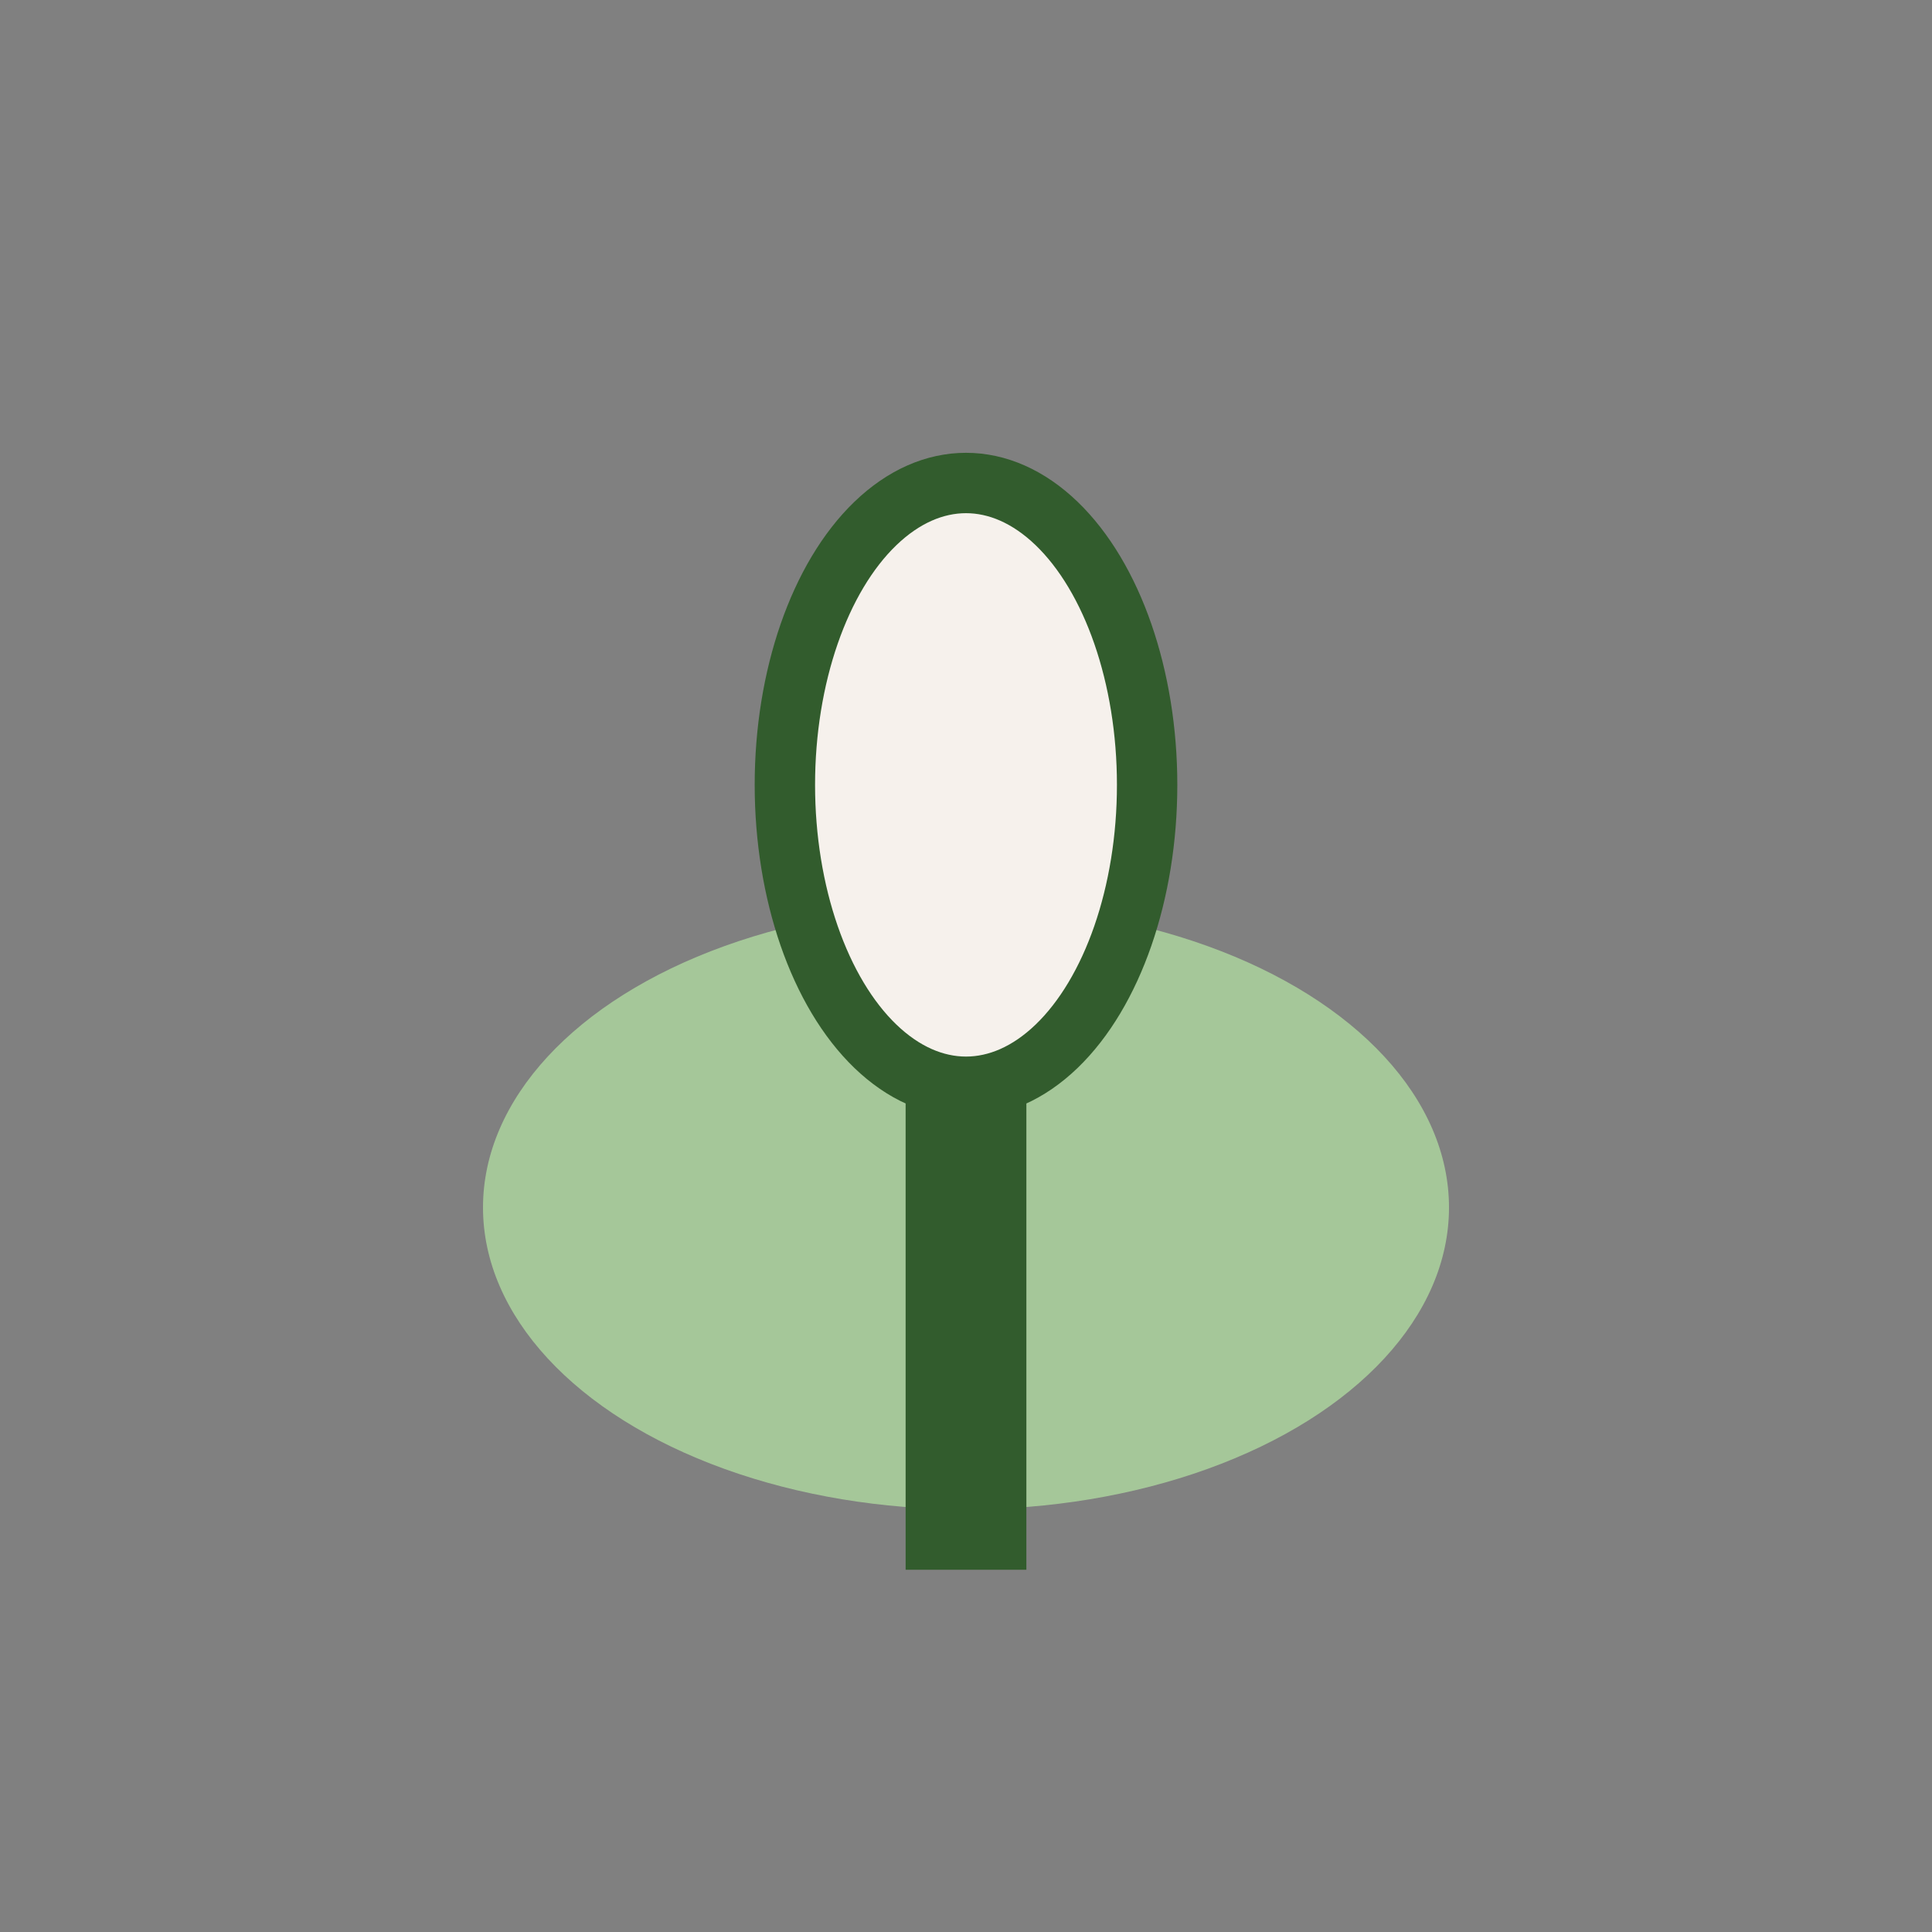
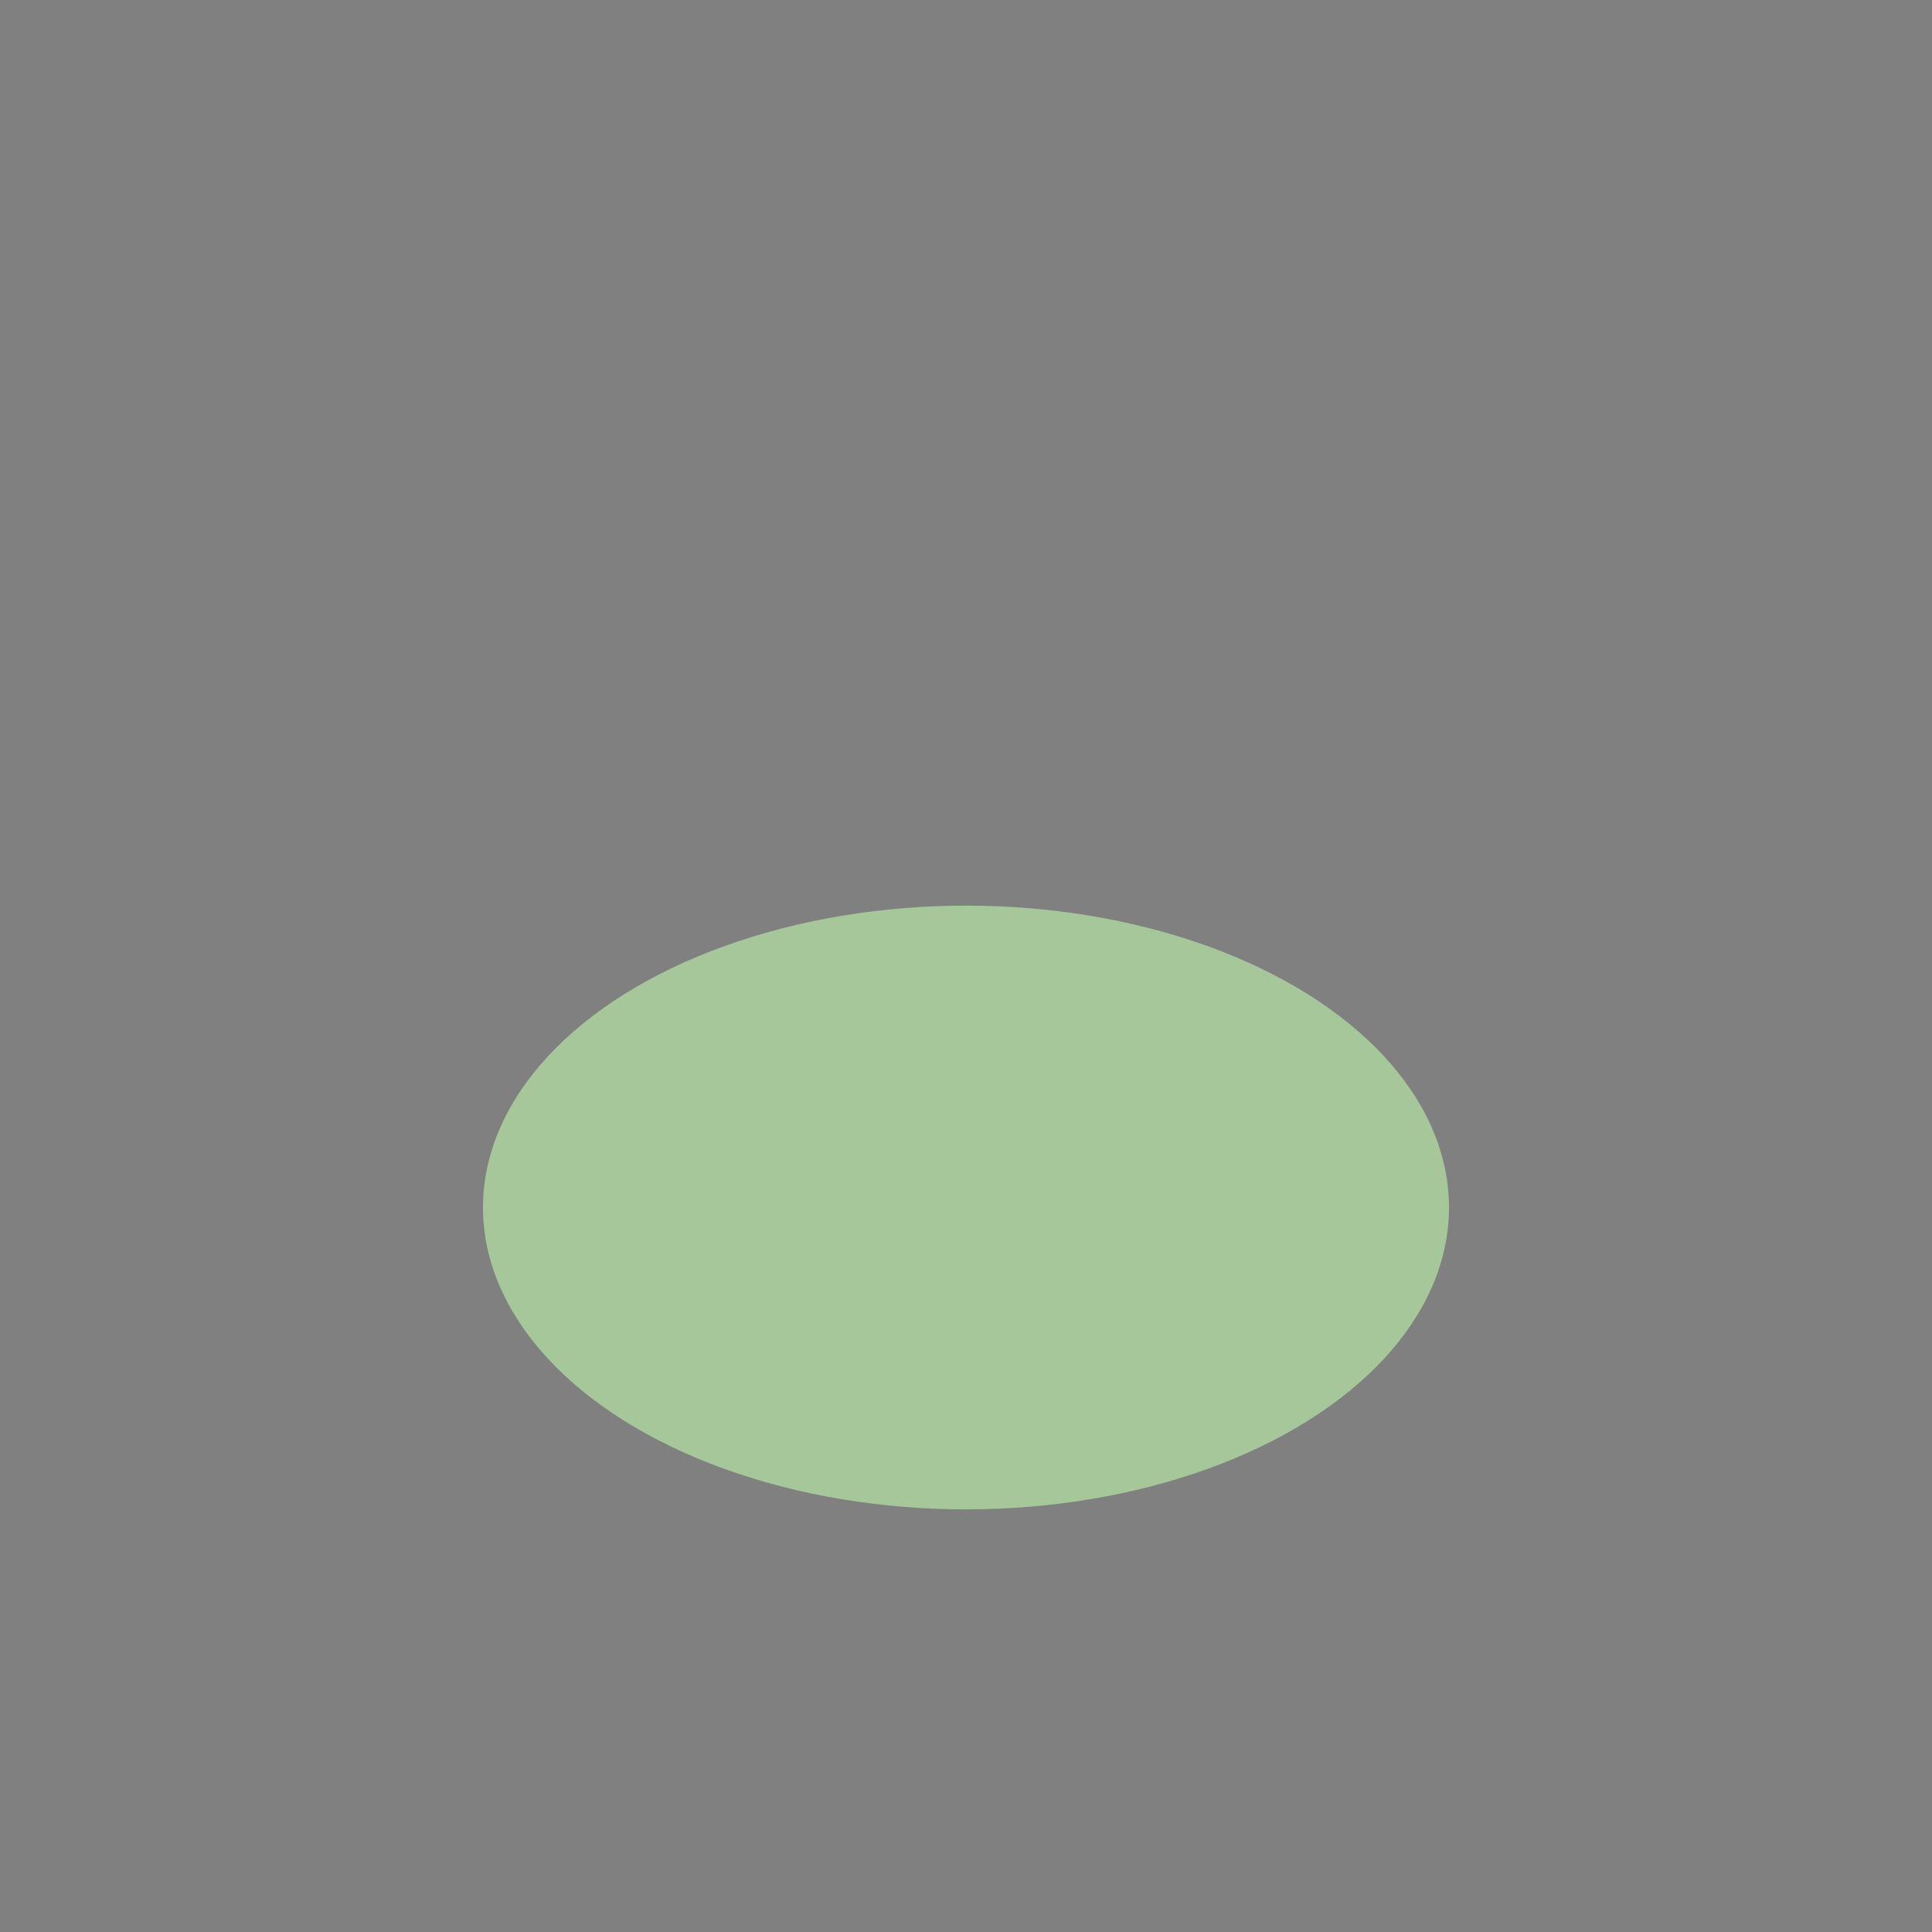
<svg xmlns="http://www.w3.org/2000/svg" width="32" height="32" viewBox="0 0 32 32">
  <rect x="0" y="0" width="32" height="32" fill="#808080" stroke="none" />
  <ellipse cx="16" cy="20" rx="8" ry="5" fill="#A5C799" />
-   <ellipse cx="16" cy="13" rx="3" ry="5" fill="#F6F1EC" stroke="#325C2D" />
-   <path d="M16 18v8" stroke="#325C2D" stroke-width="2" />
</svg>